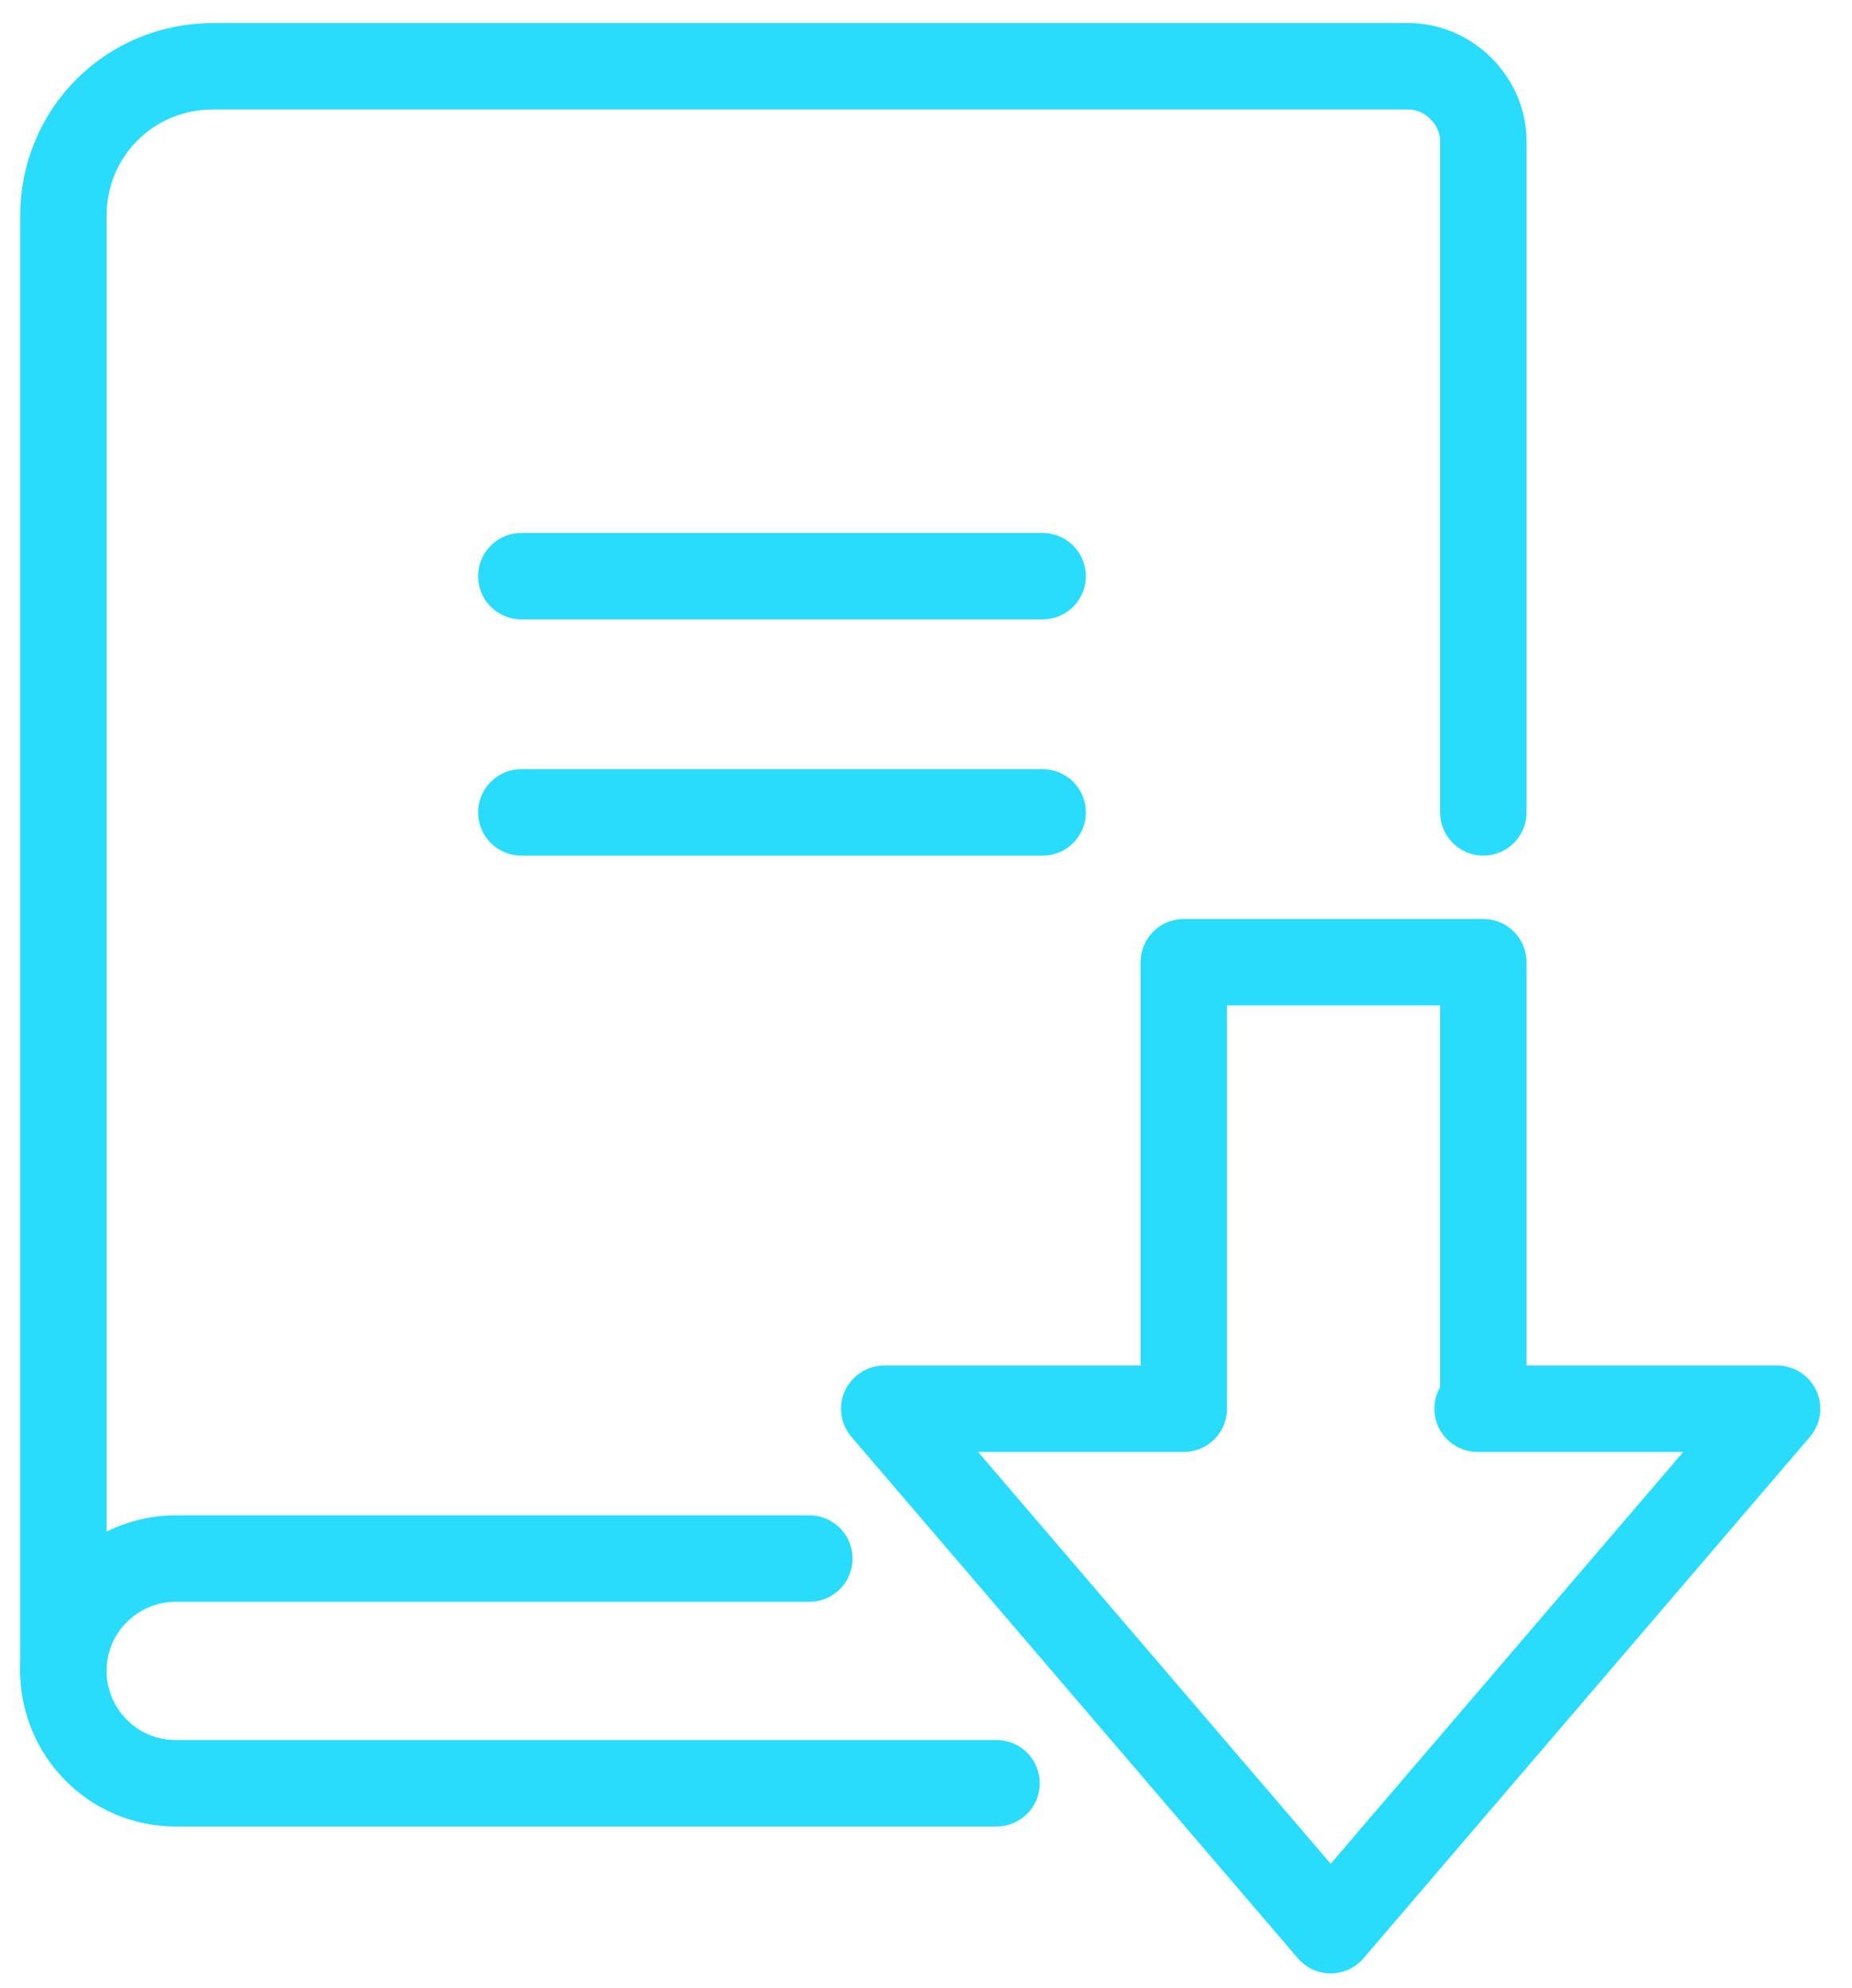
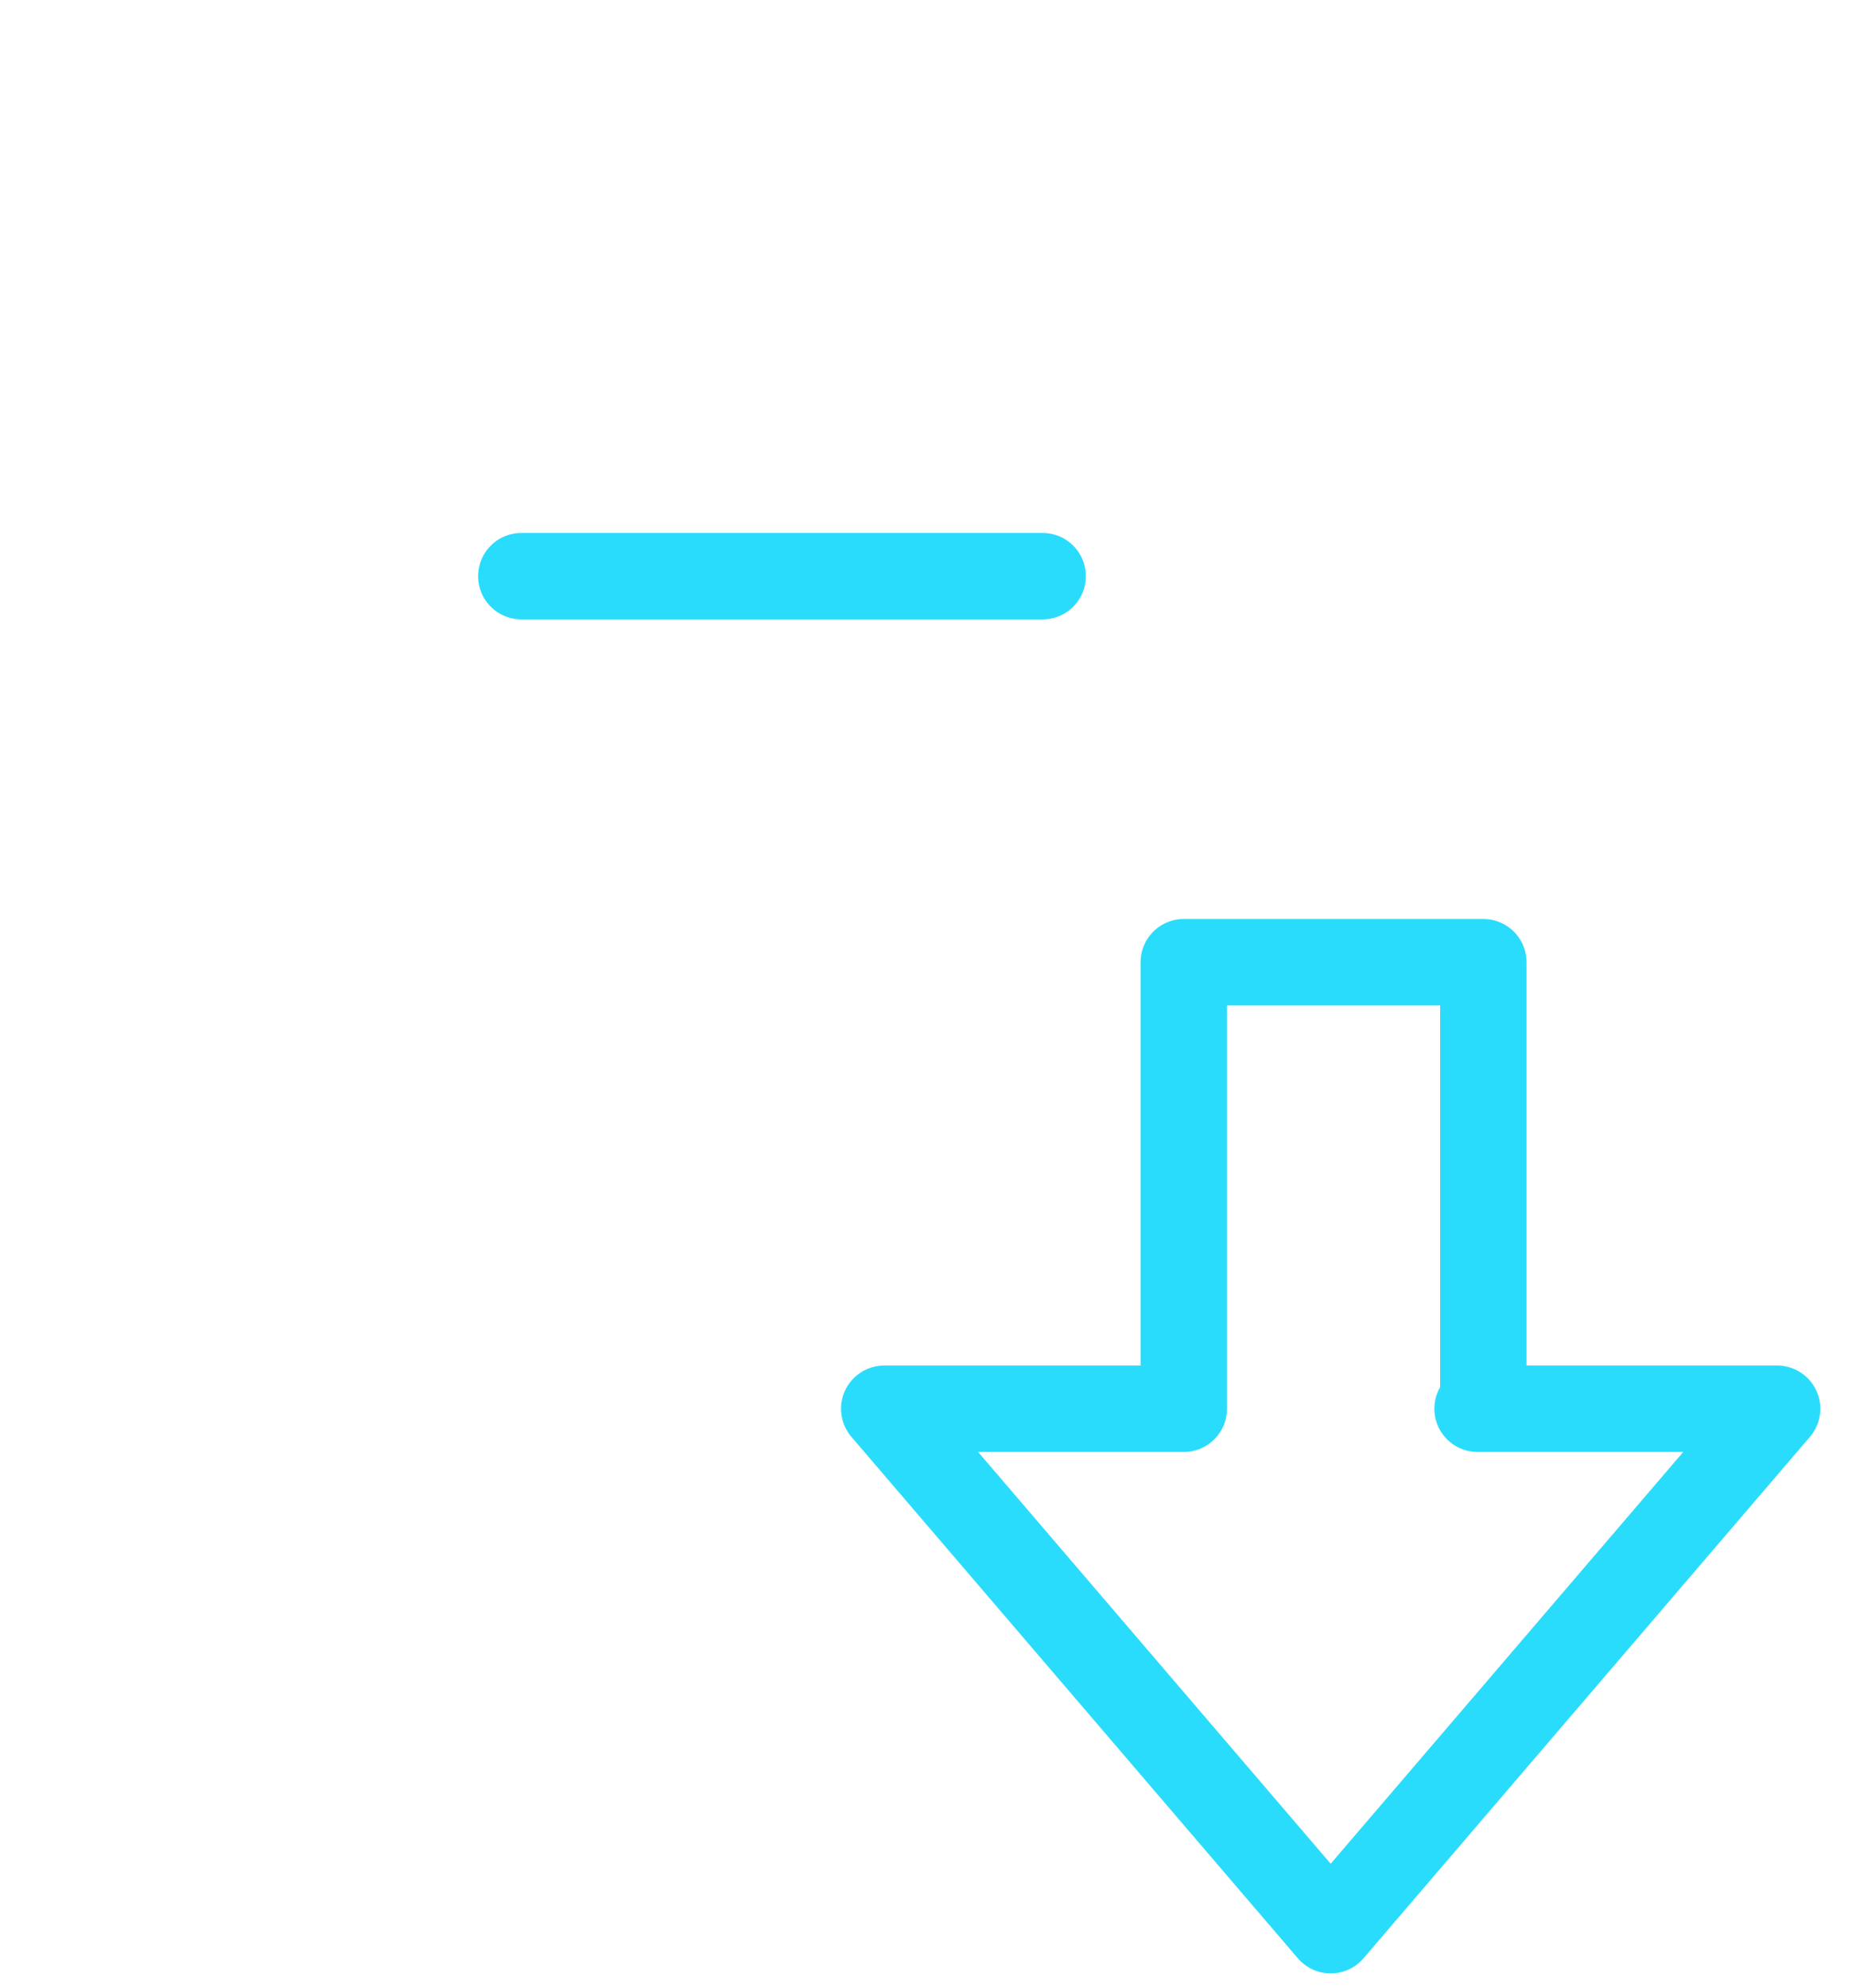
<svg xmlns="http://www.w3.org/2000/svg" id="Group_368" version="1.1" viewBox="0 0 64.3 69">
  <defs>
    <style>
      .st0, .st1, .st2 {
        fill: none;
      }

      .st1, .st2 {
        stroke: #2adcfb;
        stroke-linejoin: round;
        stroke-width: 3px;
      }

      .st2 {
        stroke-linecap: round;
      }
    </style>
  </defs>
  <rect class="st0" x=".9" y="1" width="62.5" height="67" />
  <g id="Group_367">
-     <path id="Path_1026" class="st2" d="M28.1,54.1H6.1c-2.1,0-3.9,1.7-3.9,3.9,0,2.1,1.7,3.9,3.9,3.9h28.5" />
-     <path id="Path_1027" class="st2" d="M2.2,58V7.5c0-2.9,2.3-5.2,5.2-5.2h41.5c1.4,0,2.6,1.2,2.6,2.6h0v23.3" />
    <line id="Line_49" class="st2" x1="18.1" y1="20" x2="36.2" y2="20" />
-     <line id="Line_50" class="st2" x1="18.1" y1="28.2" x2="36.2" y2="28.2" />
    <path id="Path_1028" class="st1" d="M51.5,48.9v-15.5h-10.4v15.5h-10.4l15.5,18.1,15.5-18.1h-10.4Z" />
  </g>
</svg>